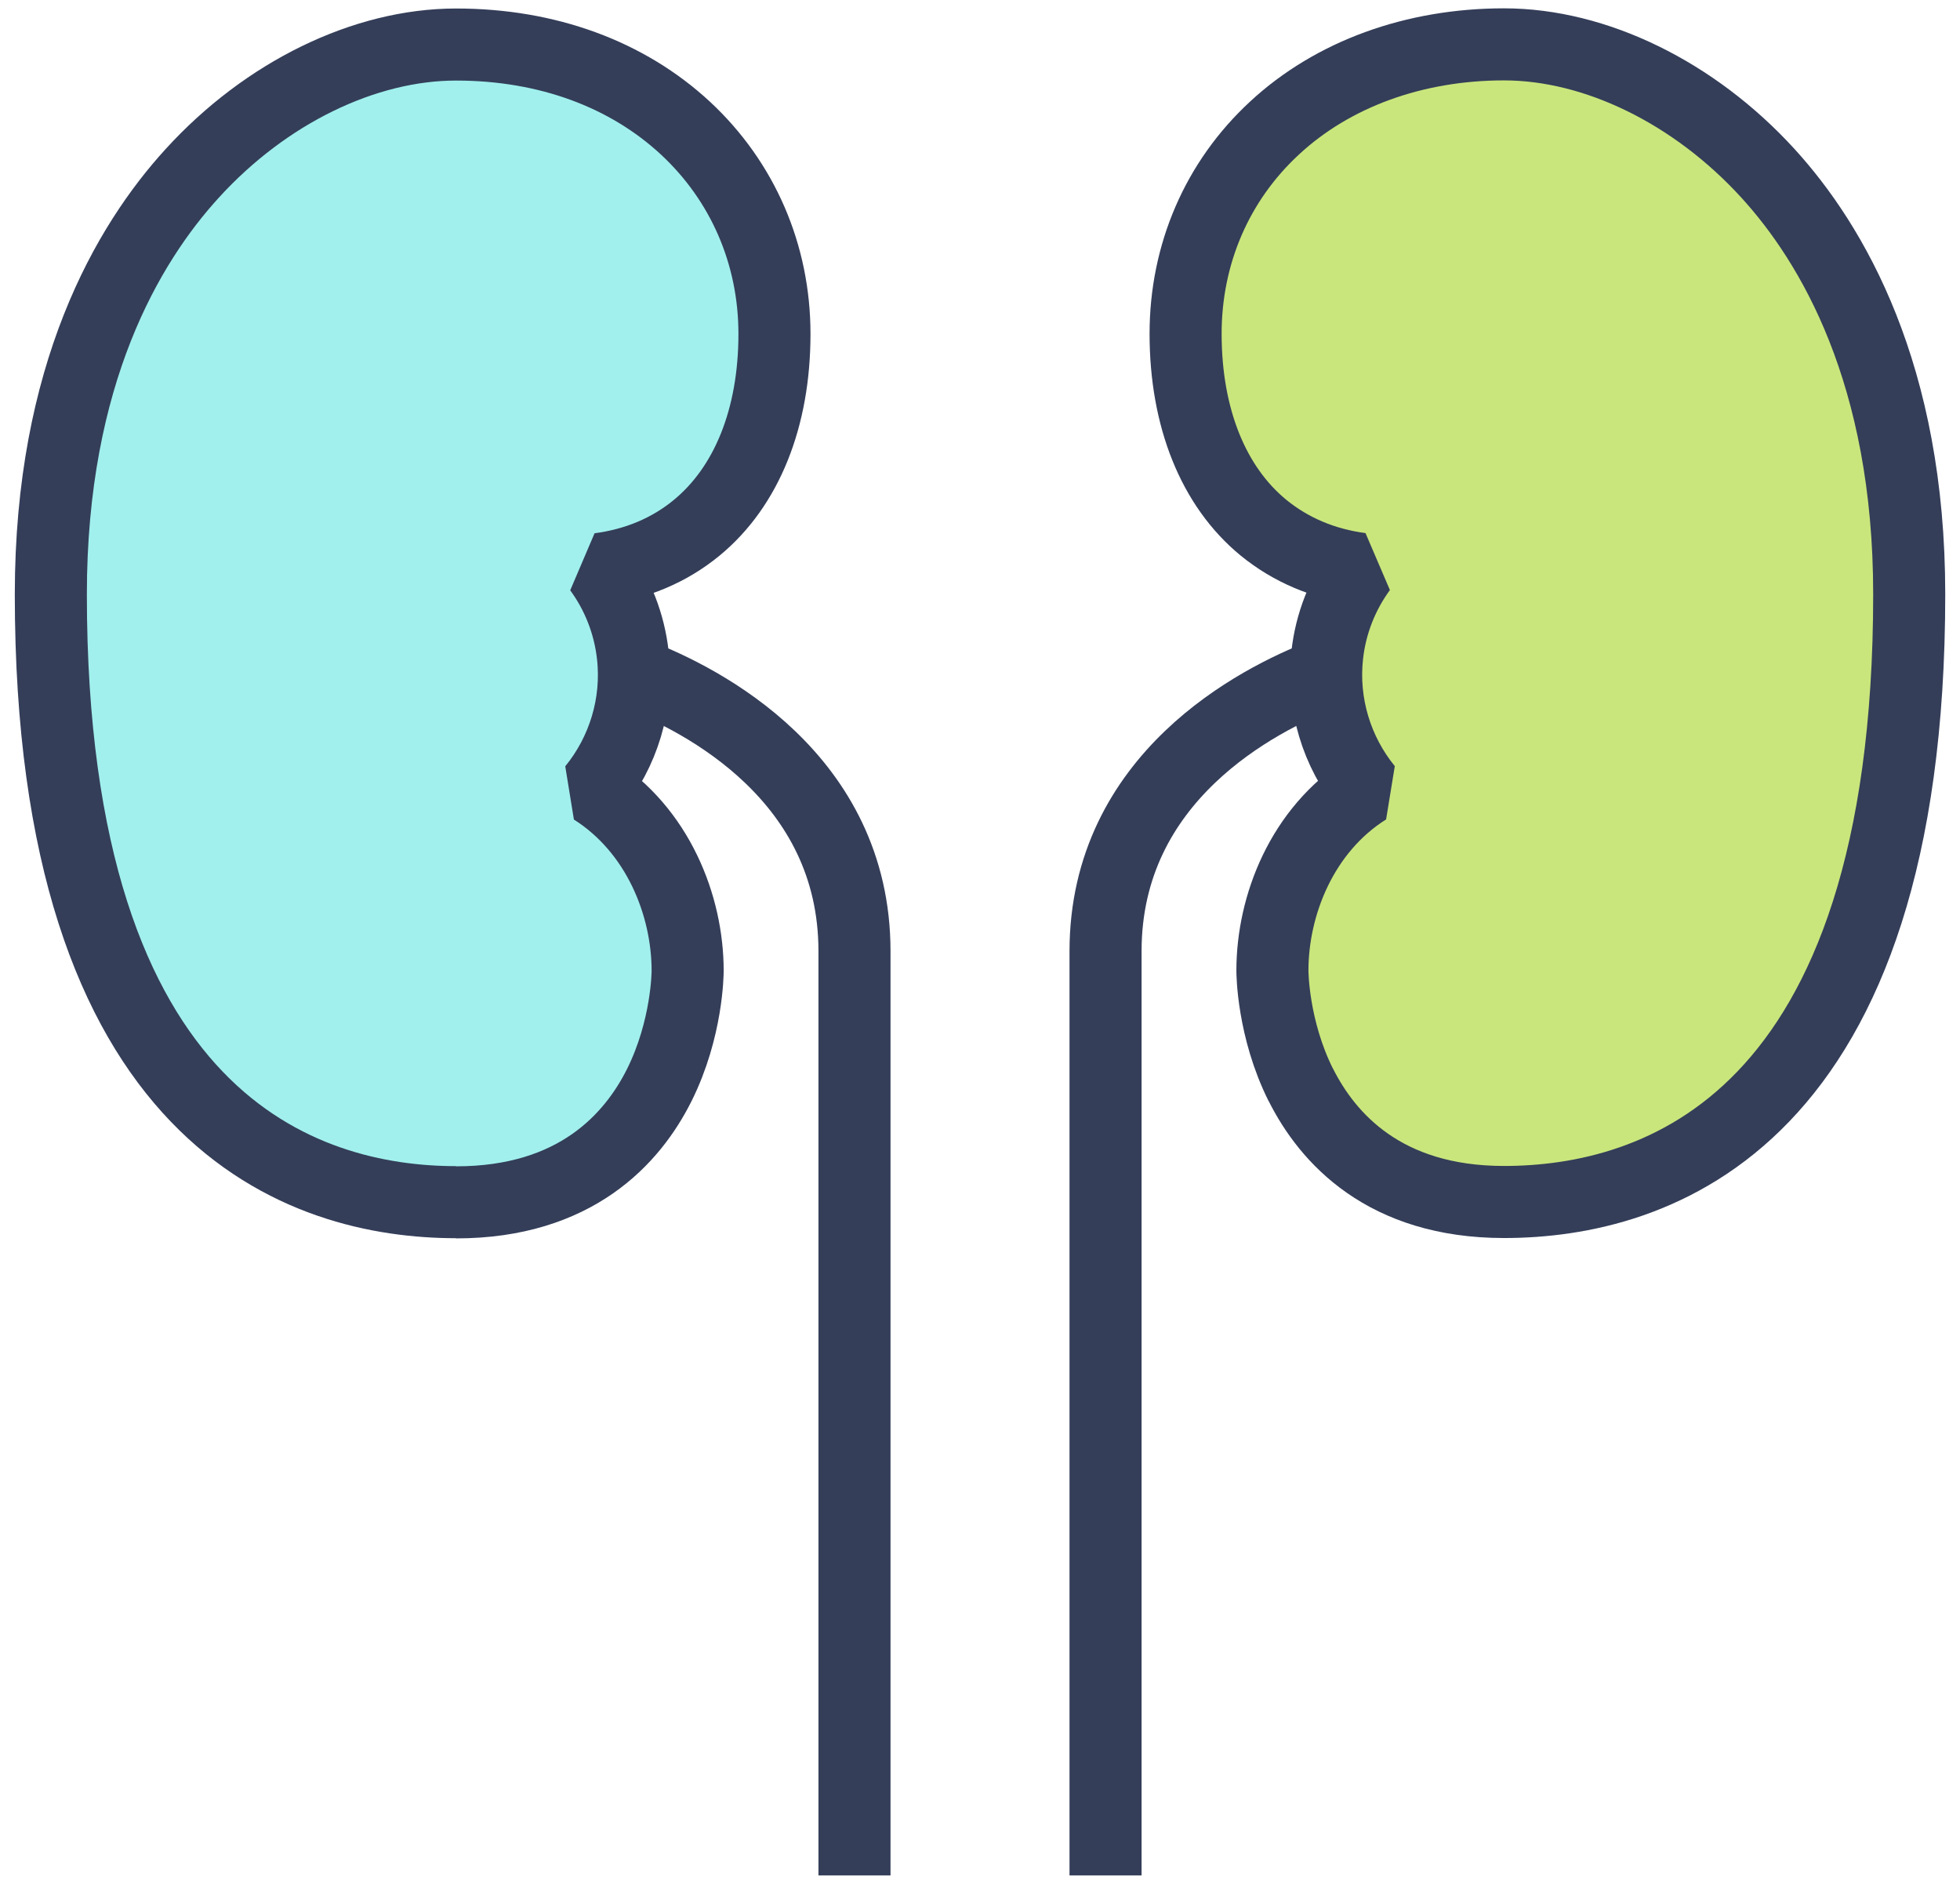
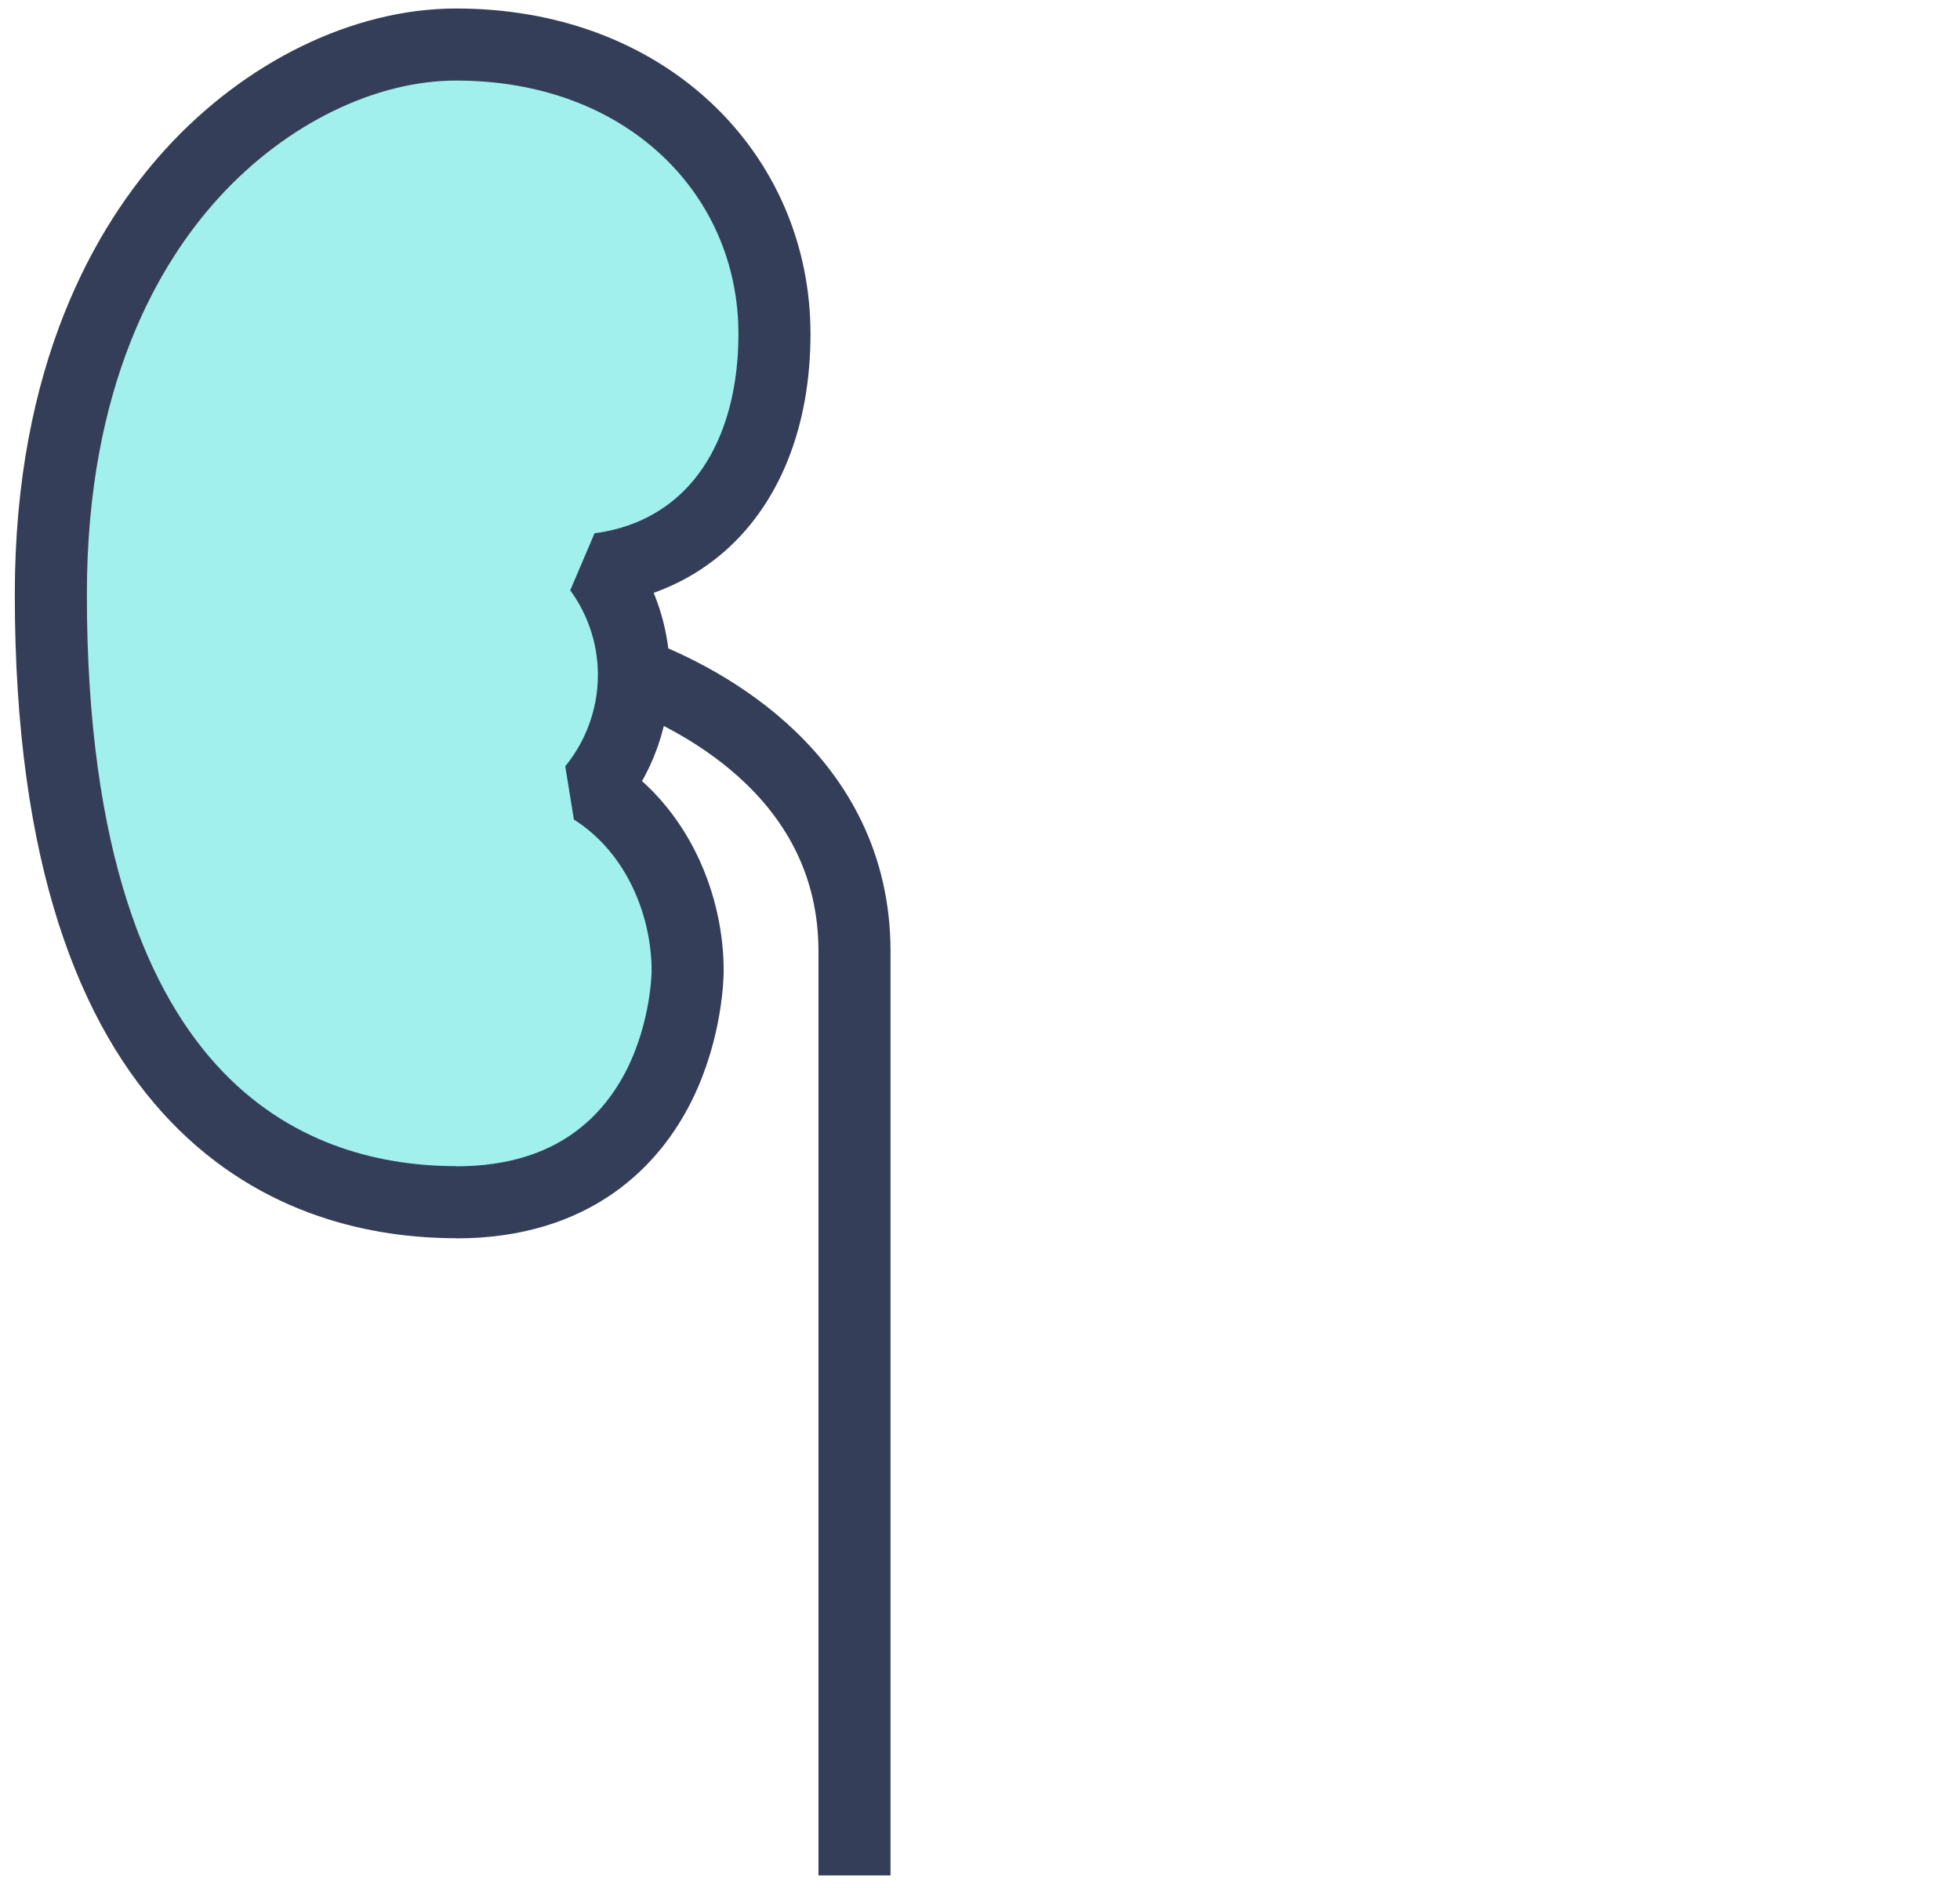
<svg xmlns="http://www.w3.org/2000/svg" width="136" height="131" viewBox="0 0 136 131" fill="none">
  <g clip-path="url(#clip0_1207_27174)">
    <path d="M31.645 83.41C21.142 83.41 3.527 77.93 3.527 41.24C3.527 25.968 8.864 16.926 13.342 12.024C18.449 6.422 25.295 3.09 31.645 3.09C37.995 3.09 43.536 5.155 47.569 8.897C51.541 12.592 53.738 17.662 53.738 23.167C53.738 28.986 51.818 33.767 48.329 36.629C46.434 38.186 44.152 39.14 41.581 39.478C42.848 41.204 43.669 43.269 43.911 45.466C44.285 48.834 43.259 52.178 41.158 54.75C45.661 57.599 47.714 62.839 47.714 67.354C47.714 67.511 47.69 71.386 45.746 75.285C43.887 79.004 39.939 83.423 31.645 83.423V83.41Z" fill="#A1F0ED" stroke="#343E59" stroke-width="5" stroke-linecap="square" stroke-linejoin="bevel" />
    <path d="M44.188 46.794C48.727 48.544 59.291 53.929 59.291 66.001V130.12" stroke="#343E59" stroke-width="5" />
-     <path d="M90.258 75.273C88.314 71.374 88.29 67.511 88.29 67.342C88.29 62.814 90.342 57.575 94.846 54.738C92.745 52.166 91.719 48.822 92.093 45.454C92.334 43.256 93.155 41.204 94.423 39.466C91.851 39.127 89.57 38.162 87.674 36.616C84.185 33.755 82.266 28.974 82.266 23.155C82.266 17.638 84.451 12.567 88.435 8.885C92.467 5.143 98.129 3.078 104.359 3.078C110.709 3.078 117.554 6.422 122.661 12.012C127.14 16.914 132.476 25.968 132.476 41.228C132.476 77.929 114.862 83.398 104.359 83.398C96.065 83.398 92.117 78.968 90.258 75.261V75.273Z" fill="#C9E67C" stroke="#343E59" stroke-width="5" stroke-linecap="square" stroke-linejoin="bevel" />
-     <path d="M91.814 46.794C87.275 48.544 76.711 53.929 76.711 66.001V130.12" stroke="#343E59" stroke-width="5" />
  </g>
  <defs>
    <clipPath id="clip0_1207_27174">
      <rect width="134.986" height="130.06" fill="white" transform="translate(0.508 0.06)" />
    </clipPath>
  </defs>
</svg>